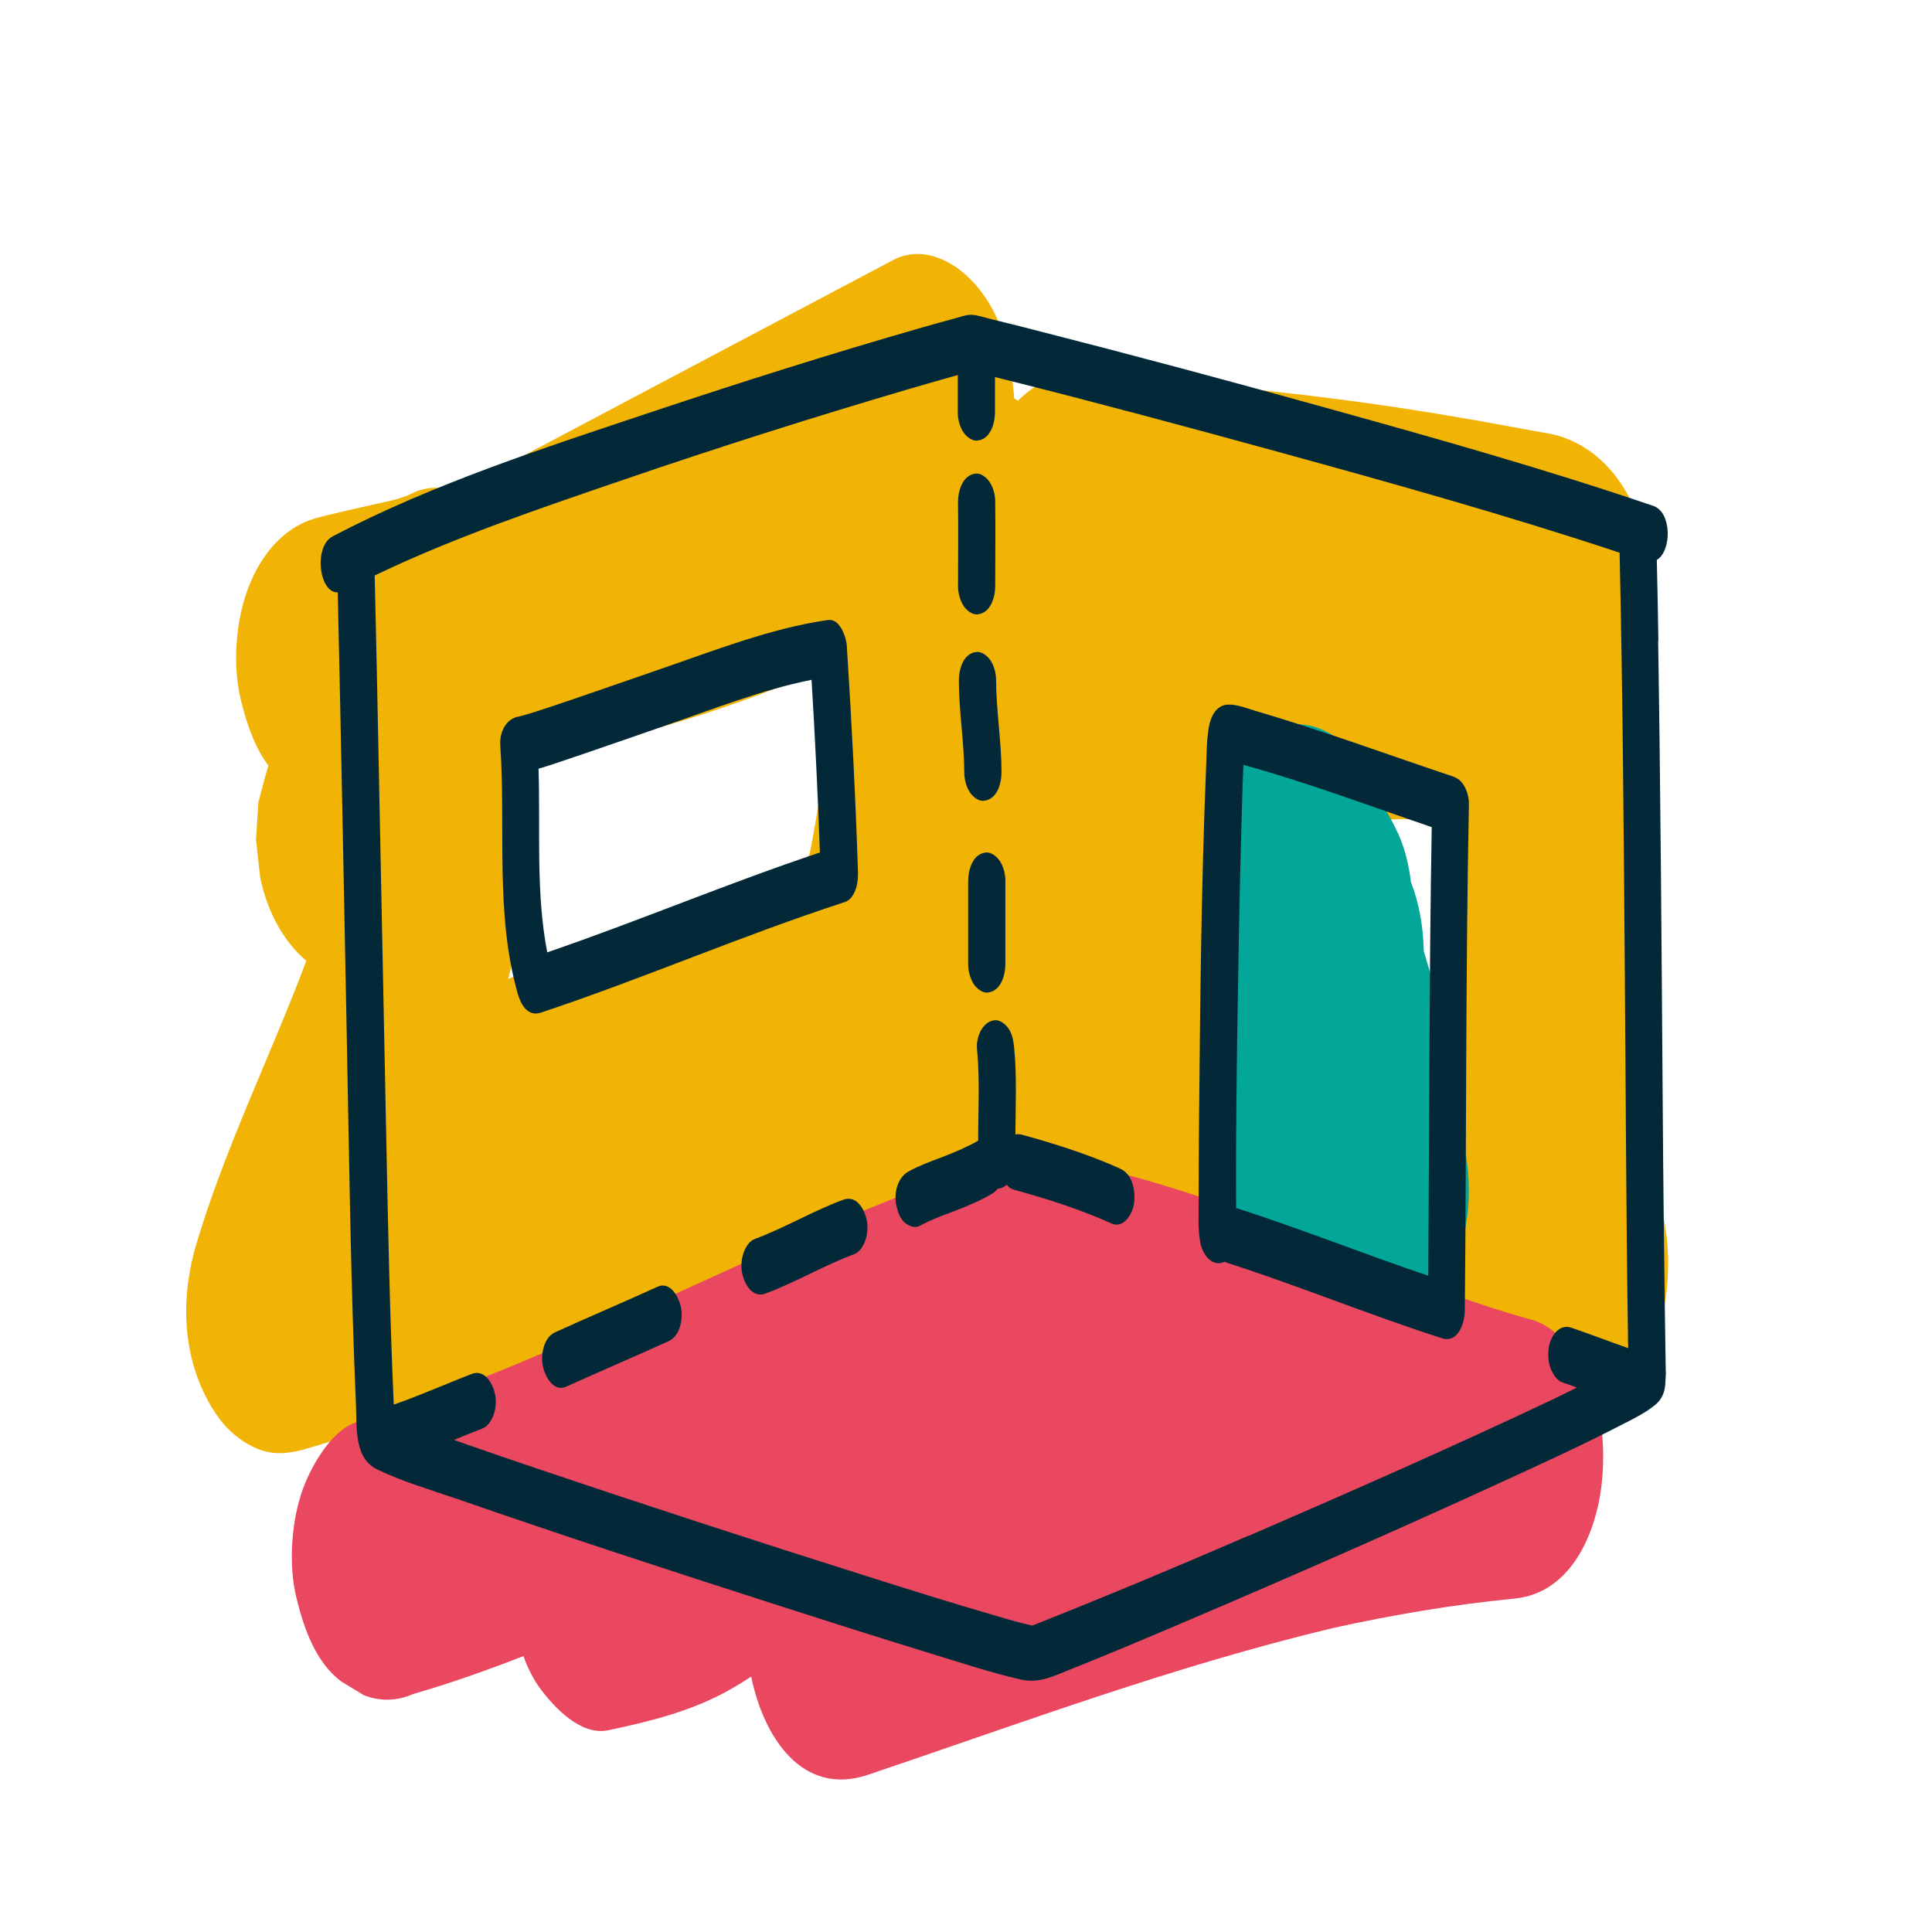
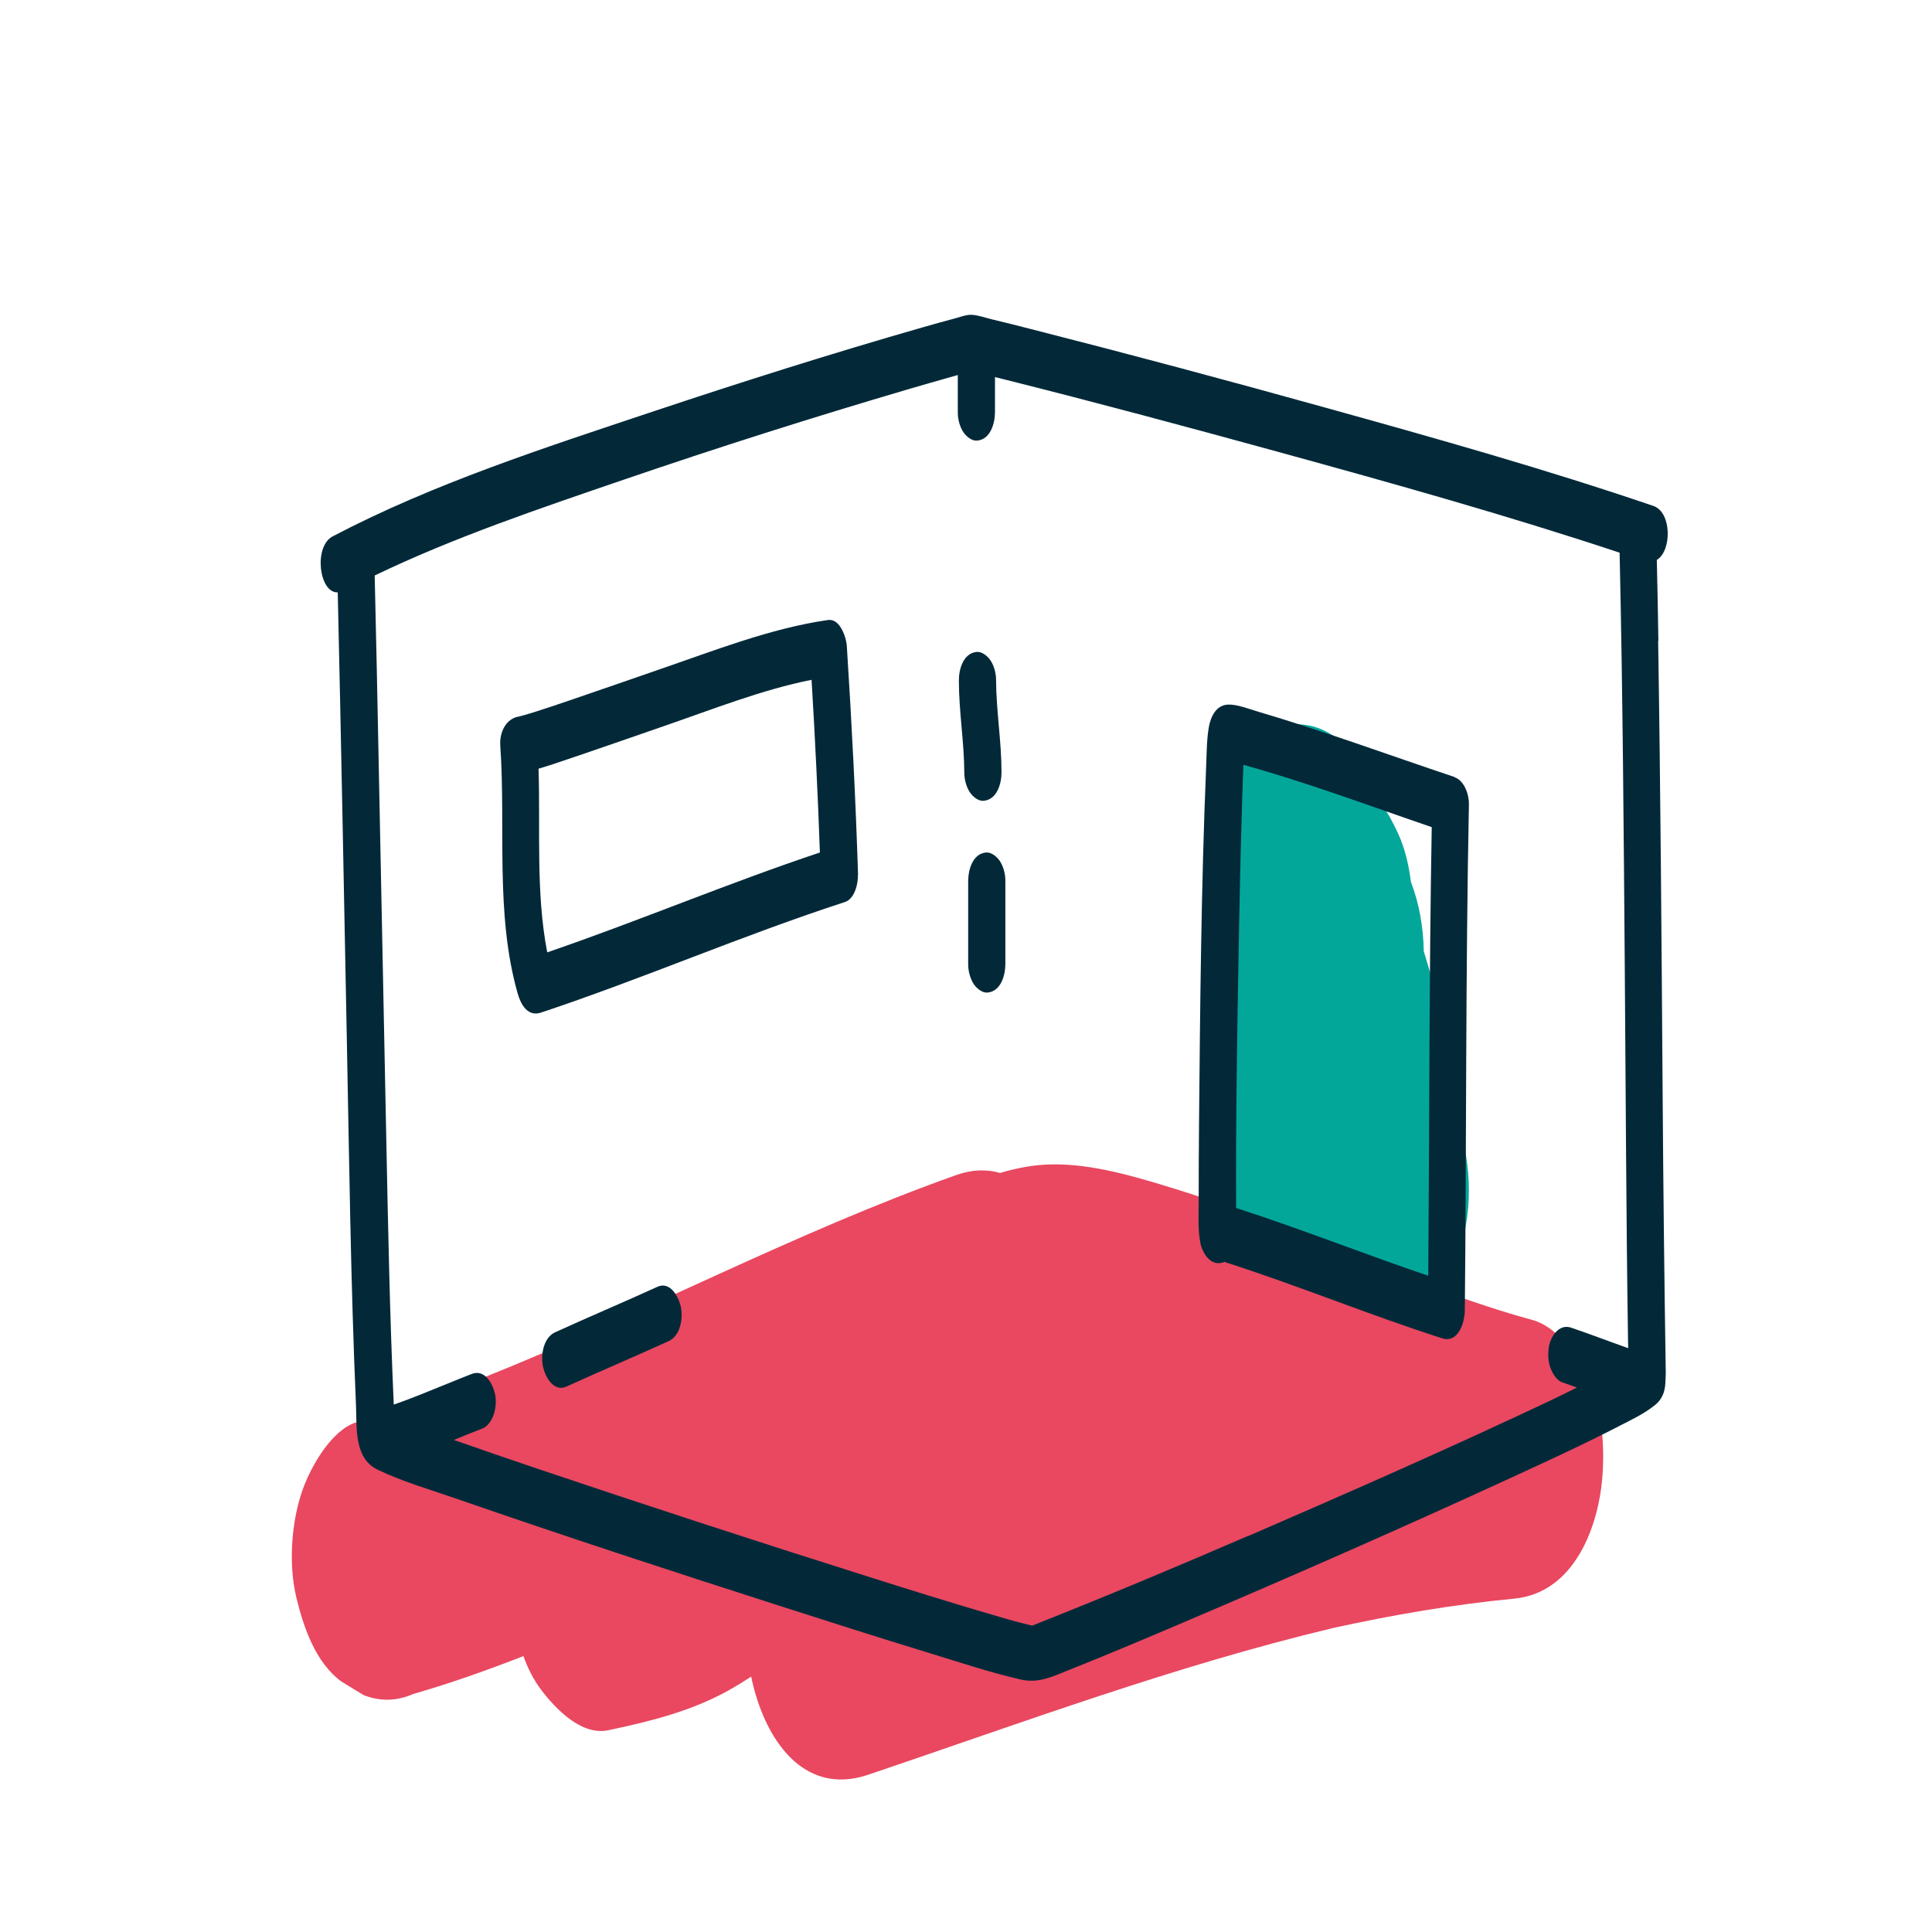
<svg xmlns="http://www.w3.org/2000/svg" id="pfad" width="160" height="160" viewBox="0 0 160 160">
  <defs>
    <style>
      .cls-1 {
        fill: #e94860;
      }

      .cls-1, .cls-2, .cls-3, .cls-4 {
        stroke-width: 0px;
      }

      .cls-2 {
        fill: #f1b304;
      }

      .cls-3 {
        fill: #03a79a;
      }

      .cls-4 {
        fill: #032939;
      }
    </style>
  </defs>
-   <path class="cls-2" d="m135.17,95.32c.02-1.07.06-2.14.1-3.21.08-2.54-.03-5.02-.22-7.55-.4-5.3-.36-10.62-.08-15.92.26-3.58.61-7.16,1.07-10.72.36-2.75,1.03-5.63.93-8.41-.17-5.11-2.12-11.28-7.39-13.25-.85-.32-1.8-.43-2.69-.6-1.59-.3-3.19-.58-4.78-.87-2.12-.37-4.24-.72-6.37-1.04-4.26-.64-8.53-1.17-12.82-1.58-4.82-.47-9.66-.79-14.5-.97-1.48-.06-2.99.86-4.12,1.99-.1-.07-.2-.13-.31-.2-.01-.13-.02-.25-.03-.38-.32-3.4-.92-6.52-3.26-9.13-1.64-1.84-4.29-3.25-6.76-1.93-11.41,6.04-22.82,12.08-34.23,18.12-.57.3-1.09.66-1.56,1.06-1.31-.45-2.79-.49-3.98.11-.57.29-1.2.47-1.84.63-1.58.36-3.16.7-4.73,1.08-.88.21-1.82.41-2.64.82-2.19,1.1-3.65,3.25-4.47,5.5-.98,2.68-1.23,6.28-.55,9.06.44,1.84,1.11,3.9,2.29,5.48-.3.99-.57,2-.83,3.03l-.2,3.12c.12,1.04.23,2.07.35,3.11.47,2.23,1.39,4.33,2.91,6.02.29.33.6.62.91.88-2.94,7.82-6.68,15.36-9.09,23.38-1.29,4.3-1.24,8.99.92,13.01.79,1.47,1.73,2.66,3.17,3.54,1.69,1.03,3.11,1.03,5.03.47,15.83-4.66,31.33-10.45,46.32-17.35,3.86-1.77,7.72-3.81,10.42-7.09.12.19.24.39.37.56,1.19,1.55,2.52,2.76,4.5,3.12,1.21.22,2.28.05,3.21-.39,6.25,1.52,12.29,3.91,18.14,6.56,6.93,3.14,13.64,6.71,20.35,10.29,1.93.95,4.45-.01,5.9-1.33,1.85-1.67,3.06-4.69,3.37-7.1.53-4.15-.13-8.77-2.8-11.92ZM41.65,62.65c.22.01.44.03.66,0,6.24-.61,12.41-2.25,18.31-4.31,2.72-.95,5.4-2,8.06-3.1.11-.04.21-.09.32-.14,0,.12-.01.25-.02.37-.37,5.11-.92,10.31-1.95,15.33-.93.95-1.94,1.86-2.95,2.74-1.88.31-3.75.71-5.61,1.19-5.68,1.46-11.04,3.99-16.39,6.35.64-2.49,1.18-5.01,1.58-7.57.57-3.6,0-7.75-2.02-10.87Zm-9.6-21.11c-.36.08-.72.16-1.07.25.36-.08.71-.16,1.07-.25Zm70.92,37.42c.19-.28.37-.57.54-.87,1.2-2.14,2.13-4.42,3.12-6.66.23-.42.47-.83.73-1.22.28-.28.57-.54.87-.79.88-.46,1.8-.82,2.75-1.1,2.22-.4,4.49-.52,6.75-.5.65,0,1.28-.16,1.87-.42-.15,2.58-.24,5.15-.27,7.73-.04,3.8.22,7.55.44,11.33-2.61-1.31-5.24-2.59-7.9-3.8-2.92-1.32-5.9-2.58-8.92-3.7Z" />
  <path class="cls-3" d="m121.25,94.93c-.77-3.55-1.3-7.15-1.99-10.72-.26-1.34-.53-2.68-.92-4-.15-.51-.29-.99-.43-1.44-.03-1.96-.38-3.97-1.06-5.72-.18-1.43-.51-2.82-1.06-4.01-.4-.87-.9-1.81-1.5-2.67-.11-.27-.22-.53-.34-.78-1.01-2.09-2.41-4.41-4.73-5.28-2-.75-4.4-.18-5.9,1.33-1.87,1.87-3.03,4.48-3.37,7.1-.22,1.69-.28,3.52-.05,5.29-.62,3.09-.39,6.36.73,9.31-.02.64-.04,1.28-.07,1.91-.07,1.35-.11,2.71-.13,4.07-.14.54-.24,1.08-.31,1.6-.4,3.14-.1,6.26,1.06,9.22.4,1.02.92,1.86,1.49,2.71.6,1.03,1.32,1.96,2.18,2.65.86.68,1.93,1.2,3.05,1.4,1.27,1.08,2.73,2,4.24,2.69,2.95,1.35,5.9-.83,7.42-3.2,2.09-3.27,2.51-7.73,1.7-11.46Z" />
  <path class="cls-1" d="m131.62,114.59c-.93-2.03-2.41-4.64-4.73-5.28-10.19-2.79-19.61-7.79-29.7-10.89-3.21-.99-6.7-2.04-10.07-1.99-1.46.02-2.9.29-4.3.71-1.08-.32-2.3-.3-3.65.18-13.42,4.77-26.04,11.55-39.26,16.82-3.39,1.35-6.83,2.62-10.34,3.63-2.11.61-3.81,3.69-4.47,5.5-.98,2.68-1.23,6.28-.55,9.06.6,2.47,1.58,5.34,3.71,6.92.62.38,1.25.76,1.87,1.14,1.38.53,2.74.49,4.09-.1,3.09-.89,6.13-1.97,9.13-3.14.36,1.02.85,1.99,1.5,2.84,1.19,1.55,3.31,3.77,5.53,3.3,3.51-.74,6.98-1.6,10.12-3.39.58-.33,1.15-.68,1.71-1.05,1.04,5.06,4.25,9.96,9.68,8.13,12.76-4.31,25.41-9.03,38.53-12.16,4.95-1.09,9.94-1.94,14.99-2.43,5-.48,7.04-6.04,7.31-10.35.16-2.45-.05-5.19-1.1-7.46Z" />
  <g>
    <path class="cls-4" d="m137.34,53.08c-.03-2.24-.08-4.47-.13-6.71,1.24-.73,1.26-3.94-.28-4.47-8.92-3.04-18.01-5.6-27.09-8.12-8.12-2.26-16.26-4.44-24.43-6.52-1.08-.28-2.16-.55-3.25-.81-.54-.13-1.17-.36-1.72-.38-.46-.01-.96.2-1.4.31-.9.24-1.8.49-2.7.75-7.5,2.15-14.95,4.51-22.35,6.98-8.91,2.98-18.09,5.93-26.44,10.31-1.59.83-1.14,4.69.42,4.64.28,12.3.51,24.59.75,36.89.2,10.13.32,20.27.76,30.39.08,1.87-.18,4.43,1.79,5.37,2.1,1.01,4.43,1.68,6.63,2.44,8.79,3.05,17.63,5.94,26.48,8.78,4.2,1.35,8.4,2.69,12.62,3.98,2.49.76,4.99,1.6,7.53,2.18,1.52.35,2.71-.28,4.12-.84,3.2-1.27,6.38-2.62,9.55-3.97,8.85-3.77,17.67-7.64,26.42-11.66,3.22-1.48,6.44-2.95,9.59-4.58.9-.46,1.86-.92,2.67-1.54.28-.21.49-.39.68-.7.41-.66.35-1.31.39-2.03,0-.07,0-.12,0-.16-.12-7.8-.21-15.6-.26-23.4-.09-12.39-.17-24.77-.37-37.16Zm-33.97,74.11c-5.92,2.57-11.87,5.05-17.87,7.43-.02,0-.03,0-.05,0-.12-.03-.25-.06-.38-.09-.99-.24-1.97-.53-2.95-.82-3.49-1.02-6.97-2.11-10.44-3.21-9.06-2.86-18.09-5.81-27.09-8.84-2.34-.79-4.67-1.59-7-2.41.8-.33,1.59-.65,2.39-.96.43-.17.75-.7.89-1.1.2-.54.25-1.26.11-1.81-.21-.87-.87-2.01-1.93-1.59-1.36.53-2.71,1.1-4.07,1.64-.78.31-1.57.62-2.37.89-.33-7.33-.47-14.66-.62-22-.27-12.88-.51-25.76-.78-38.64-.06-2.67-.12-5.35-.18-8.02,6.61-3.18,13.67-5.55,20.58-7.92,7.8-2.67,15.67-5.17,23.59-7.5,1.17-.34,2.34-.68,3.51-1.01.2-.06.4-.11.61-.17v3.12c0,.54.17,1.2.49,1.65.23.32.67.7,1.11.66,1.12-.1,1.48-1.45,1.48-2.38v-2.88c.27.07.54.13.81.2,7.58,1.9,15.13,3.93,22.67,6,9.46,2.6,18.94,5.25,28.25,8.34,0,.02,0,.05,0,.07.26,11.55.34,23.11.43,34.67.08,10.01.11,20.03.26,30.04,0,.37.01.73.02,1.1-1.58-.56-3.14-1.16-4.73-1.7-1.04-.35-1.74.8-1.85,1.68-.08.59-.05,1.25.2,1.8.19.42.48.9.95,1.06.4.13.79.28,1.18.42-.66.33-1.32.66-1.99.98-8.32,3.94-16.76,7.65-25.21,11.31Z" />
-     <path class="cls-4" d="m137.97,113.64c0,.06,0,.11,0,.17.01.7.04-.73,0-.17Z" />
    <path class="cls-4" d="m54.44,106.57c-2.81,1.28-5.65,2.48-8.46,3.76-1,.45-1.23,1.96-1,2.91.2.82.89,2.07,1.93,1.59,2.81-1.28,5.65-2.48,8.46-3.76,1-.45,1.23-1.96,1-2.91-.2-.82-.89-2.07-1.93-1.59Z" />
-     <path class="cls-4" d="m69.83,99.36c-2.52.93-4.83,2.32-7.35,3.26-.43.16-.75.7-.89,1.1-.2.54-.25,1.26-.11,1.81.21.88.86,1.99,1.93,1.59,2.52-.94,4.83-2.33,7.35-3.26.43-.16.75-.7.89-1.1.2-.54.25-1.26.11-1.81-.21-.88-.86-1.99-1.93-1.59Z" />
-     <path class="cls-4" d="m92.79,96.79c-2.63-1.18-5.39-2.06-8.16-2.82-.2-.05-.37-.05-.54-.02.01-2.38.13-4.76-.1-7.15-.06-.58-.14-1.16-.49-1.65-.23-.32-.67-.7-1.11-.66-1.06.1-1.57,1.46-1.48,2.38.25,2.54.09,5.07.1,7.6-.94.53-1.93.95-2.94,1.34-.96.36-1.92.71-2.82,1.2-.97.53-1.25,1.9-1,2.91.12.49.32,1.07.74,1.38.33.25.79.43,1.19.21.9-.49,1.86-.84,2.82-1.2,1.08-.41,2.13-.85,3.13-1.43.19-.11.35-.26.49-.43,0,0,0,0,.01,0,.3-.03.54-.15.74-.33.15.18.33.33.54.39,2.78.76,5.54,1.64,8.16,2.82,1.01.45,1.75-.88,1.85-1.68.13-1.01-.1-2.39-1.15-2.86Z" />
-     <path class="cls-4" d="m79.83,50.22c.23.32.67.7,1.11.66,1.12-.1,1.48-1.45,1.48-2.38,0-2.32.03-4.65,0-6.97,0-.55-.17-1.2-.49-1.65-.23-.32-.67-.7-1.11-.66-1.11.1-1.49,1.45-1.48,2.38.03,2.32,0,4.65,0,6.97,0,.54.18,1.2.49,1.65Z" />
    <path class="cls-4" d="m80.89,53.99c-1.12.1-1.49,1.45-1.48,2.38,0,2.55.44,5.08.45,7.64,0,.54.17,1.2.49,1.65.23.32.67.7,1.11.66,1.12-.1,1.49-1.45,1.48-2.38,0-2.55-.44-5.08-.45-7.64,0-.54-.17-1.2-.49-1.65-.23-.32-.67-.7-1.11-.66Z" />
    <path class="cls-4" d="m81.66,70.6c-1.12.1-1.48,1.45-1.48,2.38v6.91c0,.54.18,1.2.49,1.65.23.32.67.7,1.11.66,1.12-.1,1.48-1.45,1.48-2.38v-6.91c0-.54-.17-1.2-.49-1.65-.23-.32-.67-.7-1.11-.66Z" />
    <path class="cls-4" d="m71.06,72.43c-.2-6.26-.52-12.51-.92-18.77,0-.29-.08-.71-.23-1.12-.01-.03-.03-.06-.04-.09-.25-.63-.68-1.2-1.33-1.1-4.76.69-9.44,2.55-13.97,4.1-2.44.84-4.88,1.7-7.33,2.53-.95.32-1.9.65-2.86.95-.33.1-.66.21-.99.3-.15.04-.3.08-.45.12-.01,0-.02,0-.03,0-1.06.21-1.55,1.36-1.48,2.38.47,6.77-.44,13.93,1.44,20.54.25.89.82,1.96,1.93,1.59,8.47-2.82,16.68-6.4,25.18-9.16.82-.27,1.1-1.57,1.07-2.29Zm-23.31-9.8c2.41-.82,4.81-1.66,7.21-2.49,3.96-1.36,8.15-3.03,12.25-3.84.29,4.77.52,9.53.69,14.3-7.61,2.54-15,5.67-22.58,8.27-.96-4.95-.56-10.17-.72-15.21,1.06-.31,2.11-.68,3.14-1.03Z" />
    <path class="cls-4" d="m120.49,64.36c-5.47-1.83-10.89-3.83-16.42-5.46-.71-.21-1.61-.57-2.35-.55-1.03.03-1.47,1.04-1.62,1.92-.18,1.11-.17,2.28-.22,3.4-.4,9.72-.49,19.46-.58,29.19-.02,2.18-.03,4.36-.03,6.54,0,1.16-.08,2.4.14,3.54.17.88.9,1.99,1.93,1.59.03,0,.04-.03.07-.04.04.02.08.05.12.06,6.02,1.93,11.87,4.35,17.89,6.28,1.36.44,1.88-1.32,1.89-2.31.14-13.97.06-27.95.34-41.92.02-.75-.37-1.96-1.19-2.23Zm-1.92,4.13c-.22,12.38-.19,24.77-.29,37.16-5.33-1.8-10.56-3.89-15.91-5.61,0-.07,0-.15,0-.22-.01-1.72,0-3.44,0-5.15.03-4.93.1-9.86.19-14.79.08-4.63.17-9.26.32-13.89.03-.82.05-1.64.09-2.46,0-.06,0-.13,0-.19,5.27,1.46,10.42,3.39,15.6,5.16Z" />
  </g>
</svg>